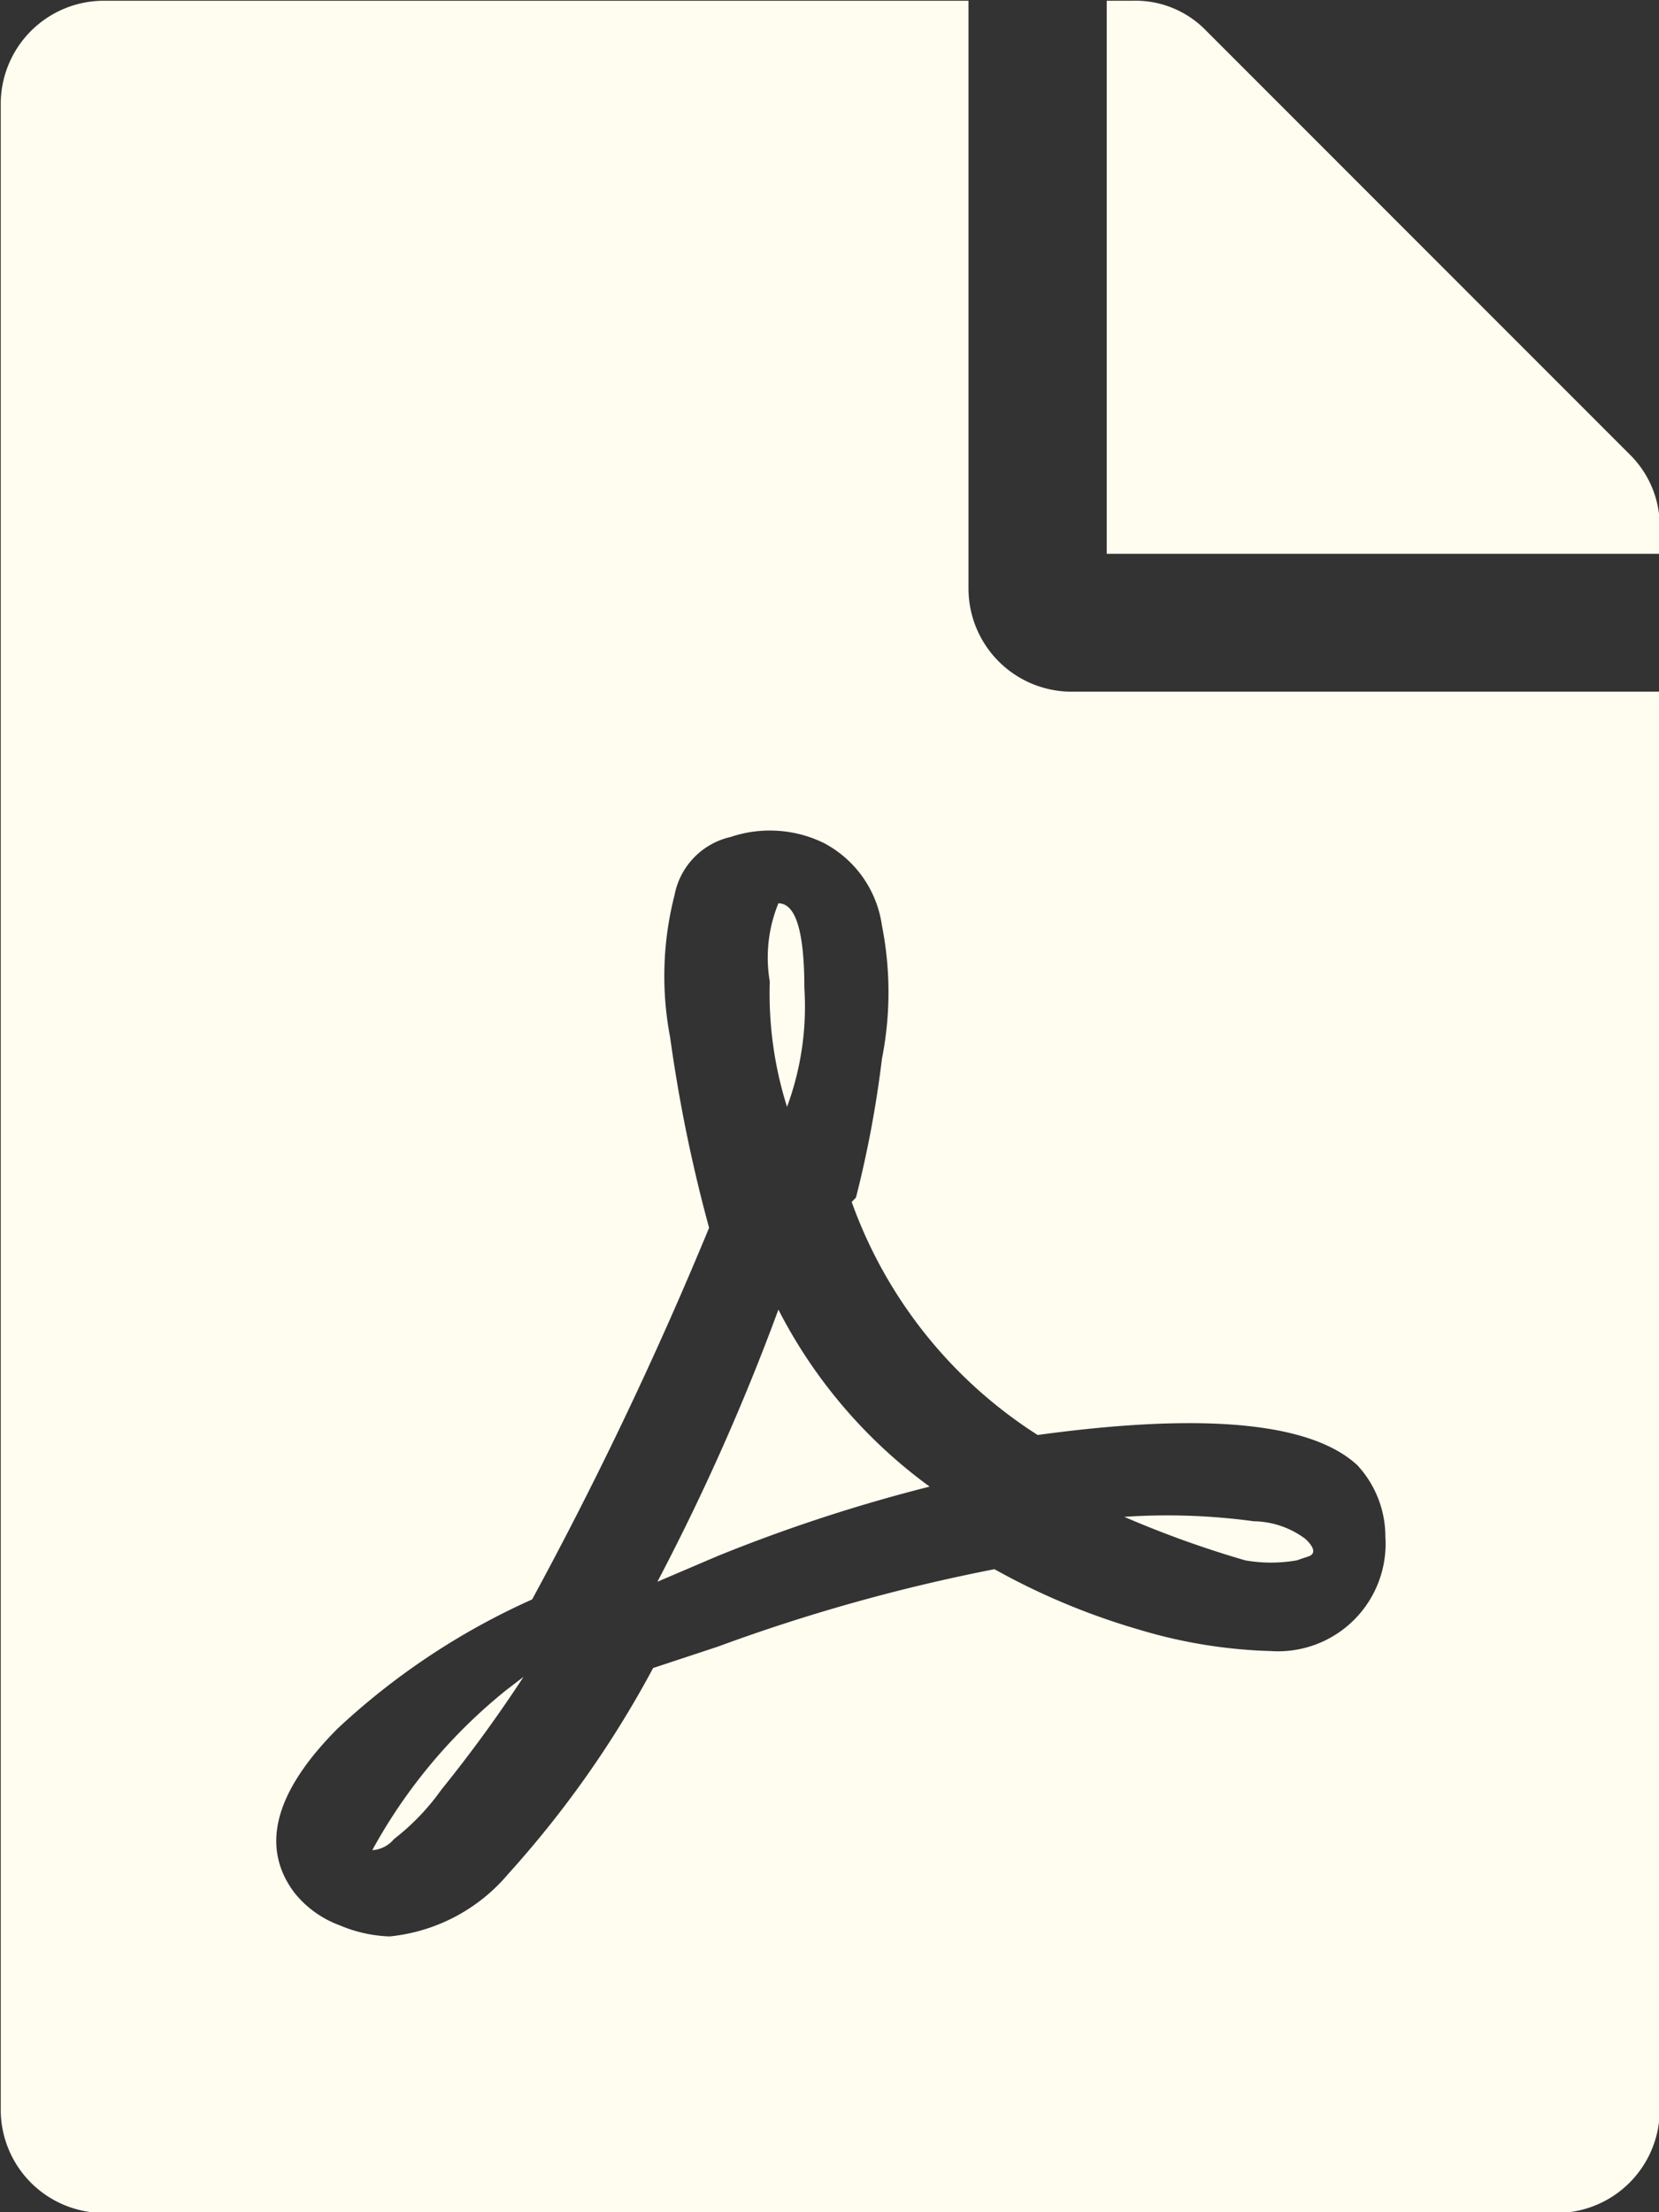
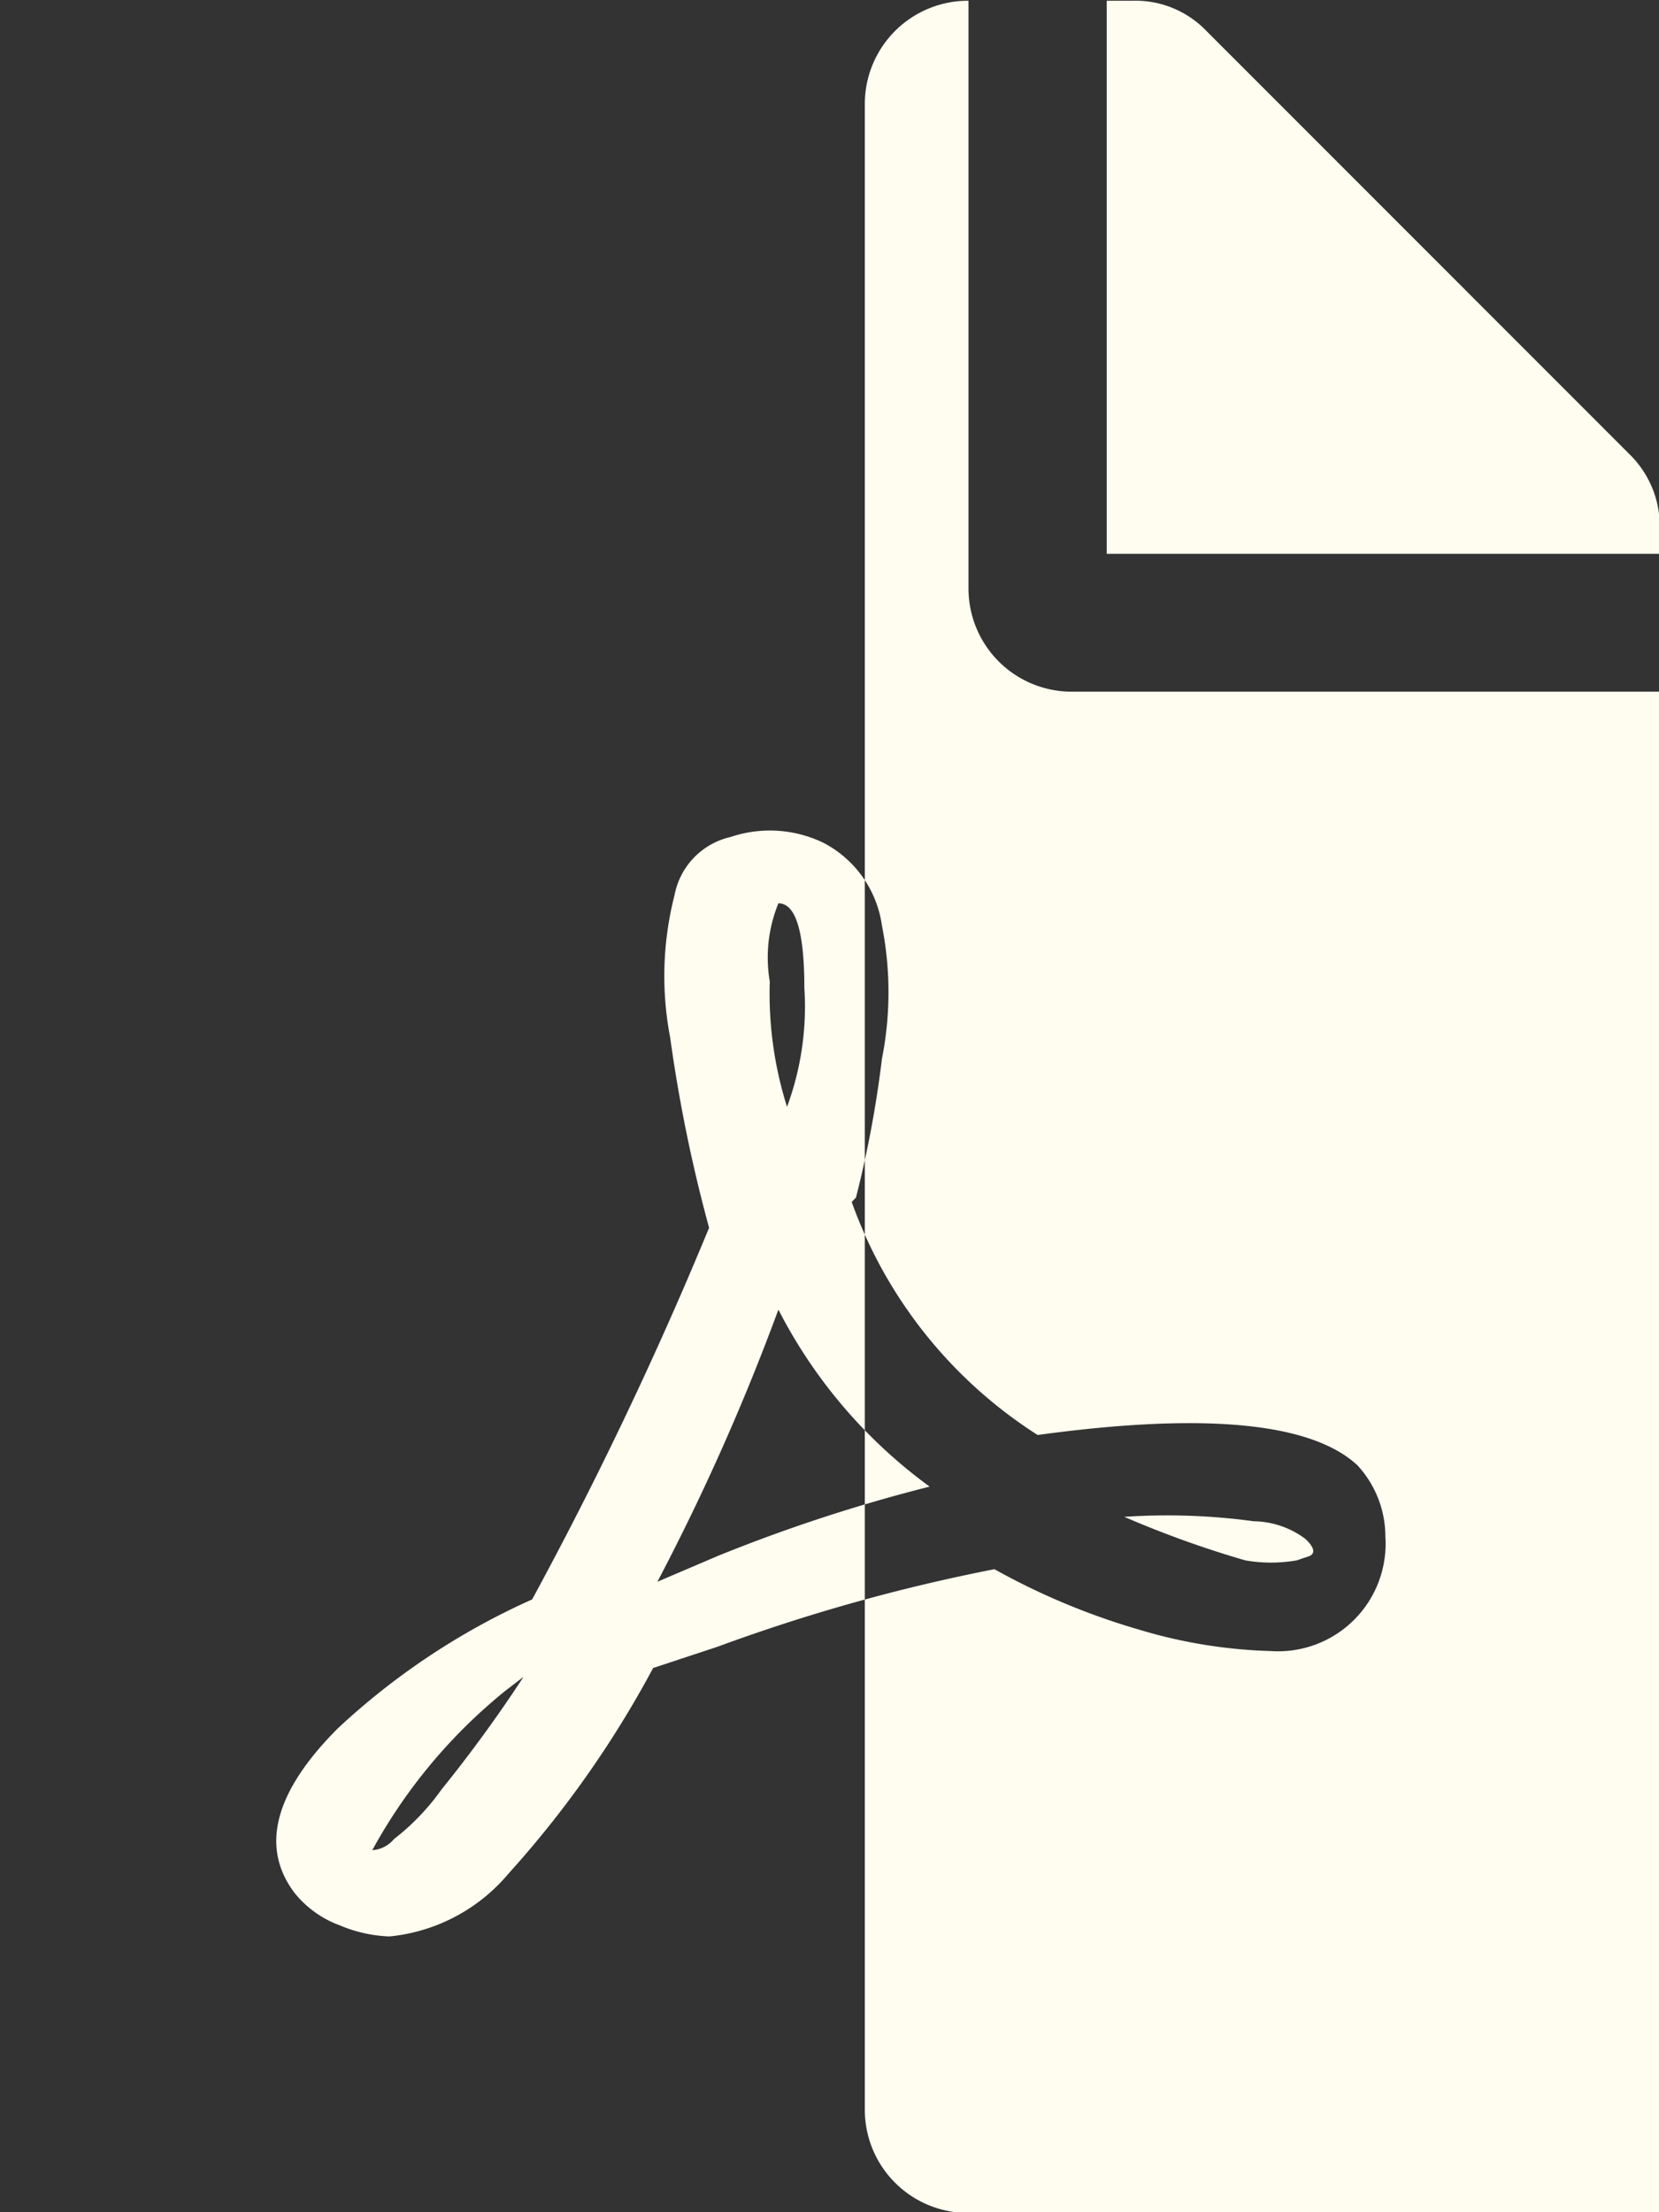
<svg xmlns="http://www.w3.org/2000/svg" width="22.5" height="30" viewBox="0 0 22.5 30">
  <rect x="0" y="0" width="22.5" height="30" fill="#333333" stroke="none" />
  <defs>
    <style>
      .cls-1 {
        fill: #fffdf0;
        fill-rule: evenodd;
      }
    </style>
  </defs>
-   <path id="icon_pdf.svg" class="cls-1" d="M576.986,1191.67a3.914,3.914,0,0,0,.235-1.61c0-.77-0.117-1.15-0.352-1.15a1.941,1.941,0,0,0-.117,1.06A5.107,5.107,0,0,0,576.986,1191.67Zm-0.117,2.75a6.817,6.817,0,0,0,2.051,2.4,21.9,21.9,0,0,0-2.872.94l-0.82.35A30.851,30.851,0,0,0,576.869,1194.42Zm-5.508,7.33a7.247,7.247,0,0,1,1.816-2.17l0.235-.18a18.759,18.759,0,0,1-1.114,1.53,3.155,3.155,0,0,1-.643.67A0.413,0.413,0,0,1,571.361,1201.75Zm9.492-15.71a1.4,1.4,0,0,1-1.406-1.4v-7.97H567.728a1.4,1.4,0,0,0-1.406,1.4v27.19a1.4,1.4,0,0,0,1.406,1.41h19.688a1.4,1.4,0,0,0,1.406-1.41v-19.22h-7.969Zm-0.468,10.08c2.265-.31,3.711-0.17,4.336.41a1.425,1.425,0,0,1,.38.97,1.458,1.458,0,0,1-1.552,1.55,6.831,6.831,0,0,1-1.787-.29,9.392,9.392,0,0,1-1.963-.82,24.364,24.364,0,0,0-3.751,1.05l-0.878.29a14.029,14.029,0,0,1-1.963,2.79,2.413,2.413,0,0,1-1.612.85,1.885,1.885,0,0,1-.674-0.15,1.406,1.406,0,0,1-.614-0.44c-0.469-.62-0.273-1.37.585-2.23a9.6,9.6,0,0,1,2.637-1.75h0a52.618,52.618,0,0,0,2.4-5.04,20.383,20.383,0,0,1-.528-2.58,4.421,4.421,0,0,1,.059-1.93,1,1,0,0,1,.762-0.79,1.667,1.667,0,0,1,1.259.08,1.5,1.5,0,0,1,.792,1.12,4.653,4.653,0,0,1,0,1.81,14.755,14.755,0,0,1-.352,1.88l-0.058.06A6.241,6.241,0,0,0,580.385,1196.12Zm8.027-13.3a1.362,1.362,0,0,1,.41,1v0.35h-7.5v-7.5h0.352a1.333,1.333,0,0,1,1,.41Zm-4.336,14.94-0.176.06a2.017,2.017,0,0,1-.7,0,13.945,13.945,0,0,1-1.64-.59,8.678,8.678,0,0,1,1.757.06,1.193,1.193,0,0,1,.7.24C584.134,1197.64,584.154,1197.72,584.076,1197.76Z" transform="translate(-566.312 -1176.66)" />
+   <path id="icon_pdf.svg" class="cls-1" d="M576.986,1191.67a3.914,3.914,0,0,0,.235-1.61c0-.77-0.117-1.15-0.352-1.15a1.941,1.941,0,0,0-.117,1.06A5.107,5.107,0,0,0,576.986,1191.67Zm-0.117,2.75a6.817,6.817,0,0,0,2.051,2.4,21.9,21.9,0,0,0-2.872.94l-0.82.35A30.851,30.851,0,0,0,576.869,1194.42Zm-5.508,7.33a7.247,7.247,0,0,1,1.816-2.17l0.235-.18a18.759,18.759,0,0,1-1.114,1.53,3.155,3.155,0,0,1-.643.67A0.413,0.413,0,0,1,571.361,1201.75Zm9.492-15.71a1.4,1.4,0,0,1-1.406-1.4v-7.97a1.4,1.4,0,0,0-1.406,1.4v27.19a1.4,1.4,0,0,0,1.406,1.41h19.688a1.4,1.4,0,0,0,1.406-1.41v-19.22h-7.969Zm-0.468,10.08c2.265-.31,3.711-0.17,4.336.41a1.425,1.425,0,0,1,.38.97,1.458,1.458,0,0,1-1.552,1.55,6.831,6.831,0,0,1-1.787-.29,9.392,9.392,0,0,1-1.963-.82,24.364,24.364,0,0,0-3.751,1.05l-0.878.29a14.029,14.029,0,0,1-1.963,2.79,2.413,2.413,0,0,1-1.612.85,1.885,1.885,0,0,1-.674-0.15,1.406,1.406,0,0,1-.614-0.44c-0.469-.62-0.273-1.37.585-2.23a9.6,9.6,0,0,1,2.637-1.75h0a52.618,52.618,0,0,0,2.4-5.04,20.383,20.383,0,0,1-.528-2.58,4.421,4.421,0,0,1,.059-1.93,1,1,0,0,1,.762-0.79,1.667,1.667,0,0,1,1.259.08,1.5,1.5,0,0,1,.792,1.12,4.653,4.653,0,0,1,0,1.81,14.755,14.755,0,0,1-.352,1.88l-0.058.06A6.241,6.241,0,0,0,580.385,1196.12Zm8.027-13.3a1.362,1.362,0,0,1,.41,1v0.35h-7.5v-7.5h0.352a1.333,1.333,0,0,1,1,.41Zm-4.336,14.94-0.176.06a2.017,2.017,0,0,1-.7,0,13.945,13.945,0,0,1-1.64-.59,8.678,8.678,0,0,1,1.757.06,1.193,1.193,0,0,1,.7.24C584.134,1197.64,584.154,1197.72,584.076,1197.76Z" transform="translate(-566.312 -1176.66)" />
</svg>